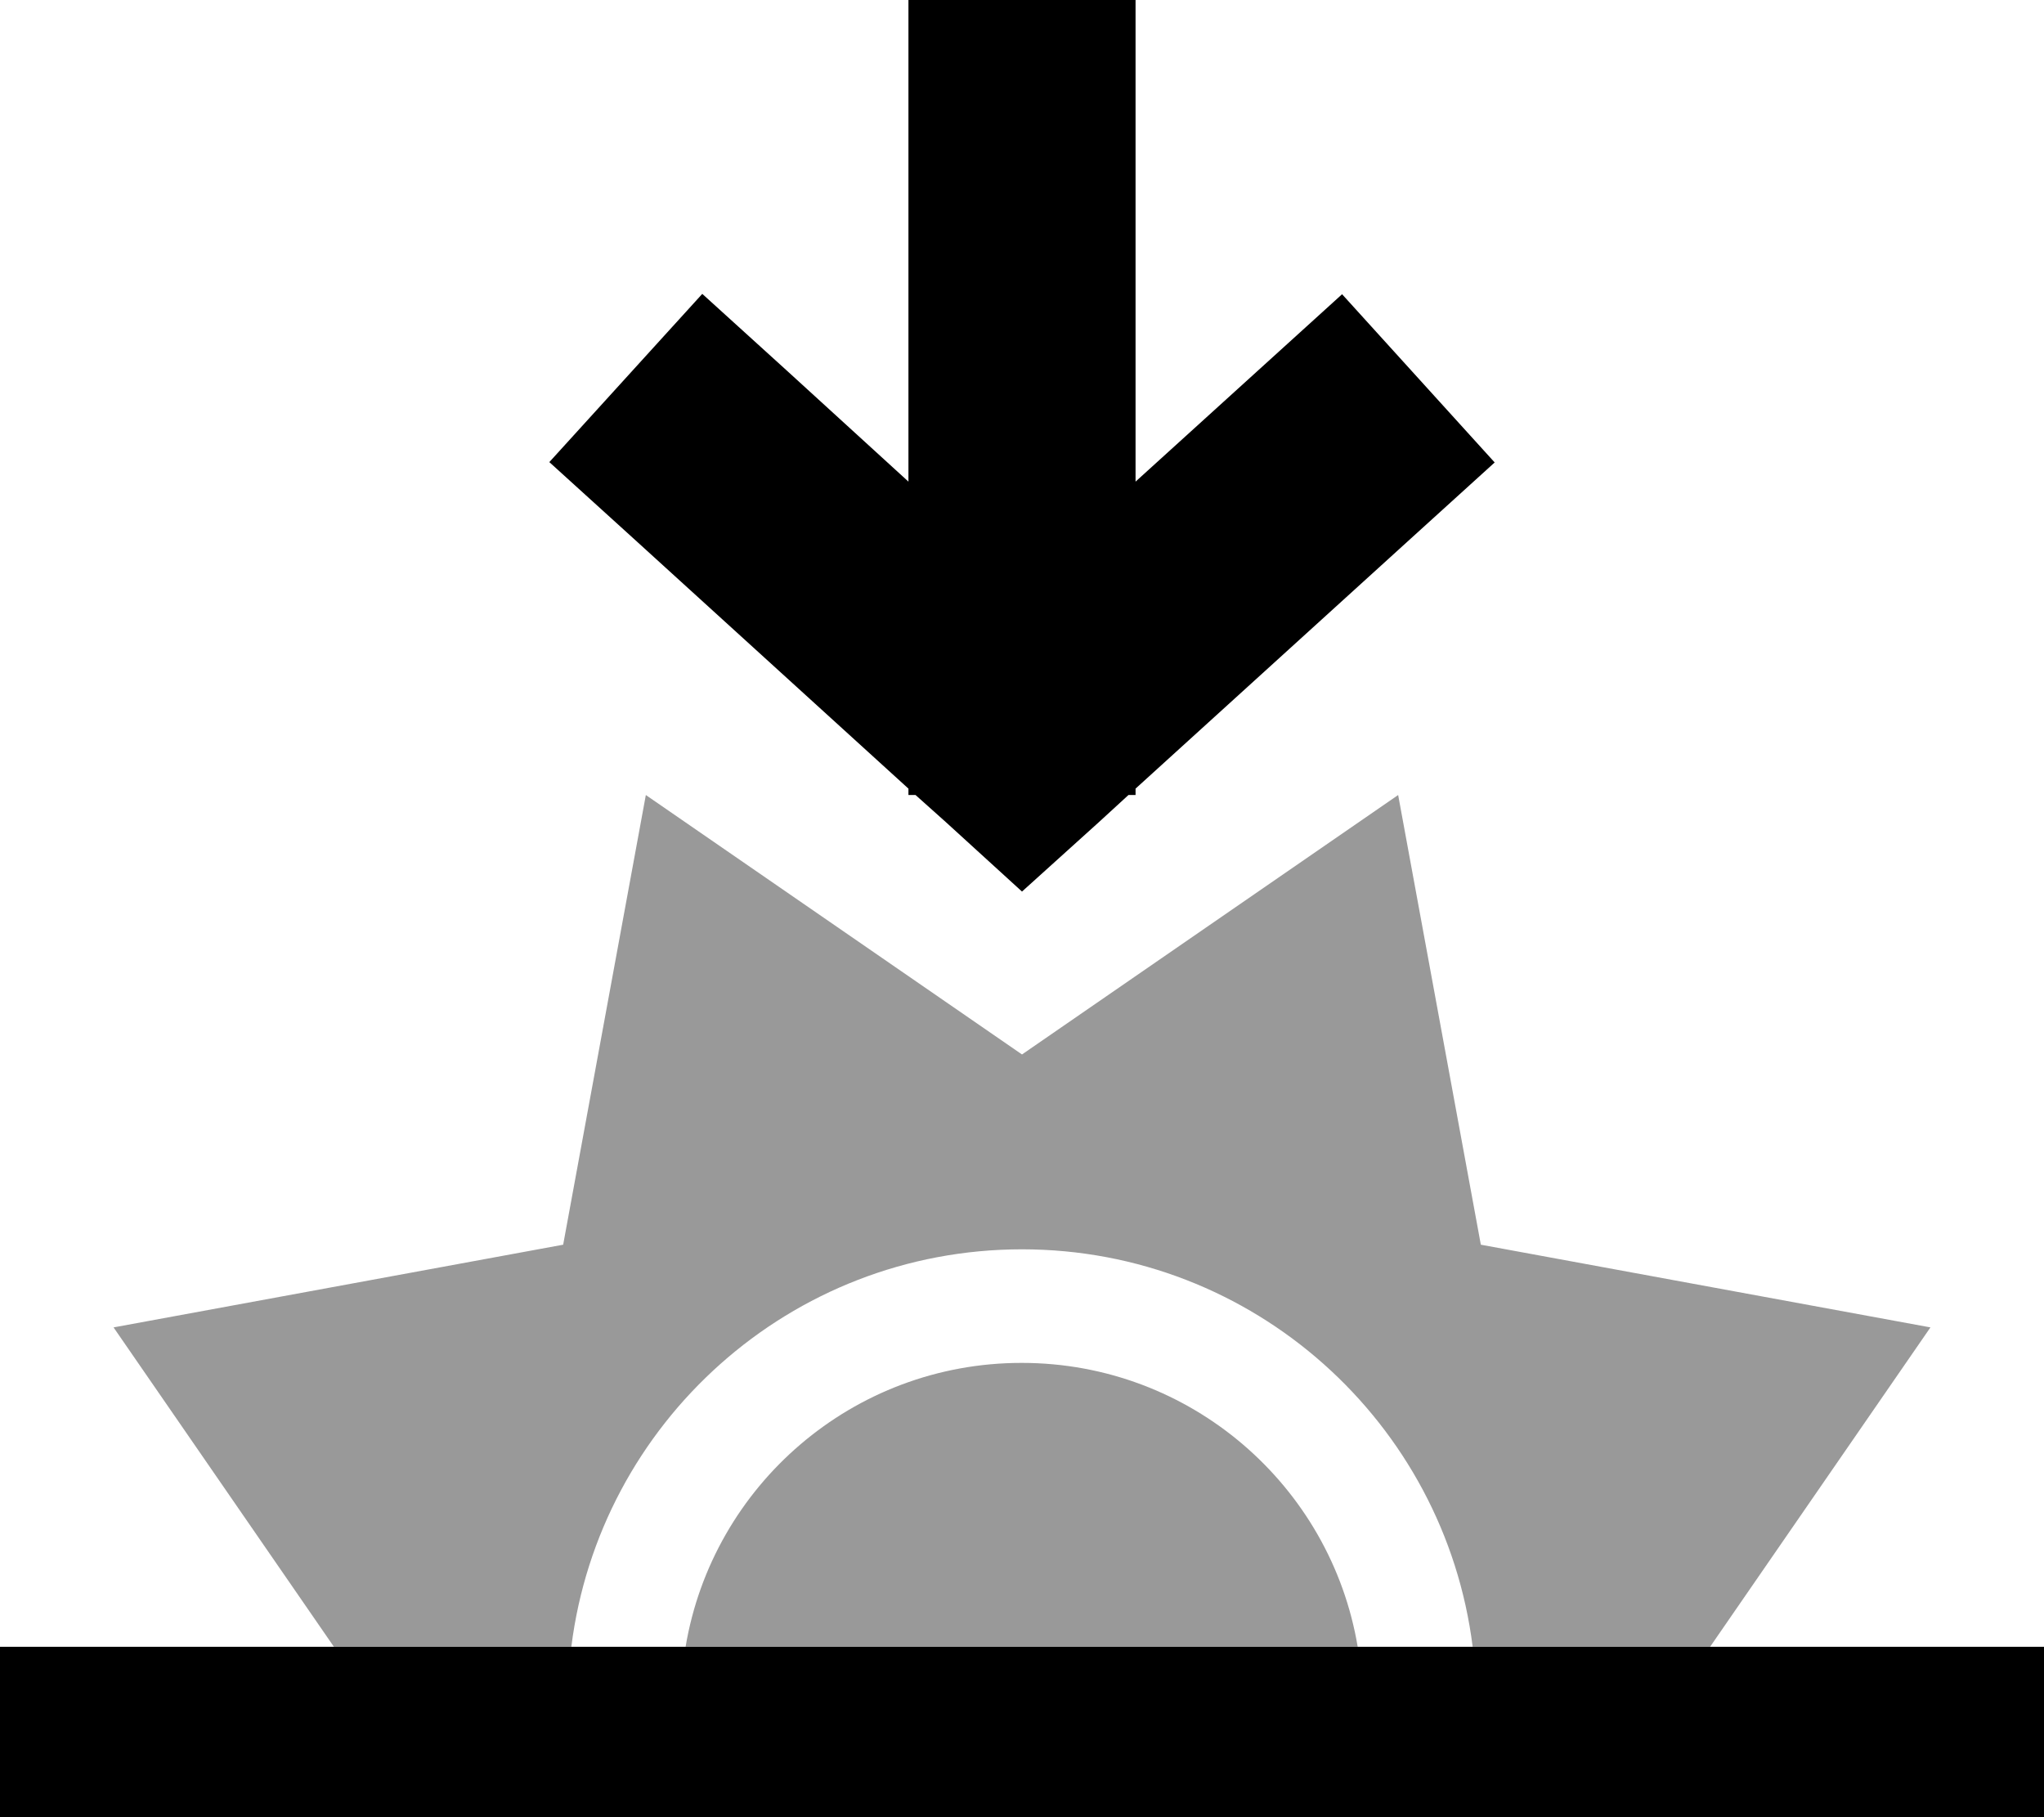
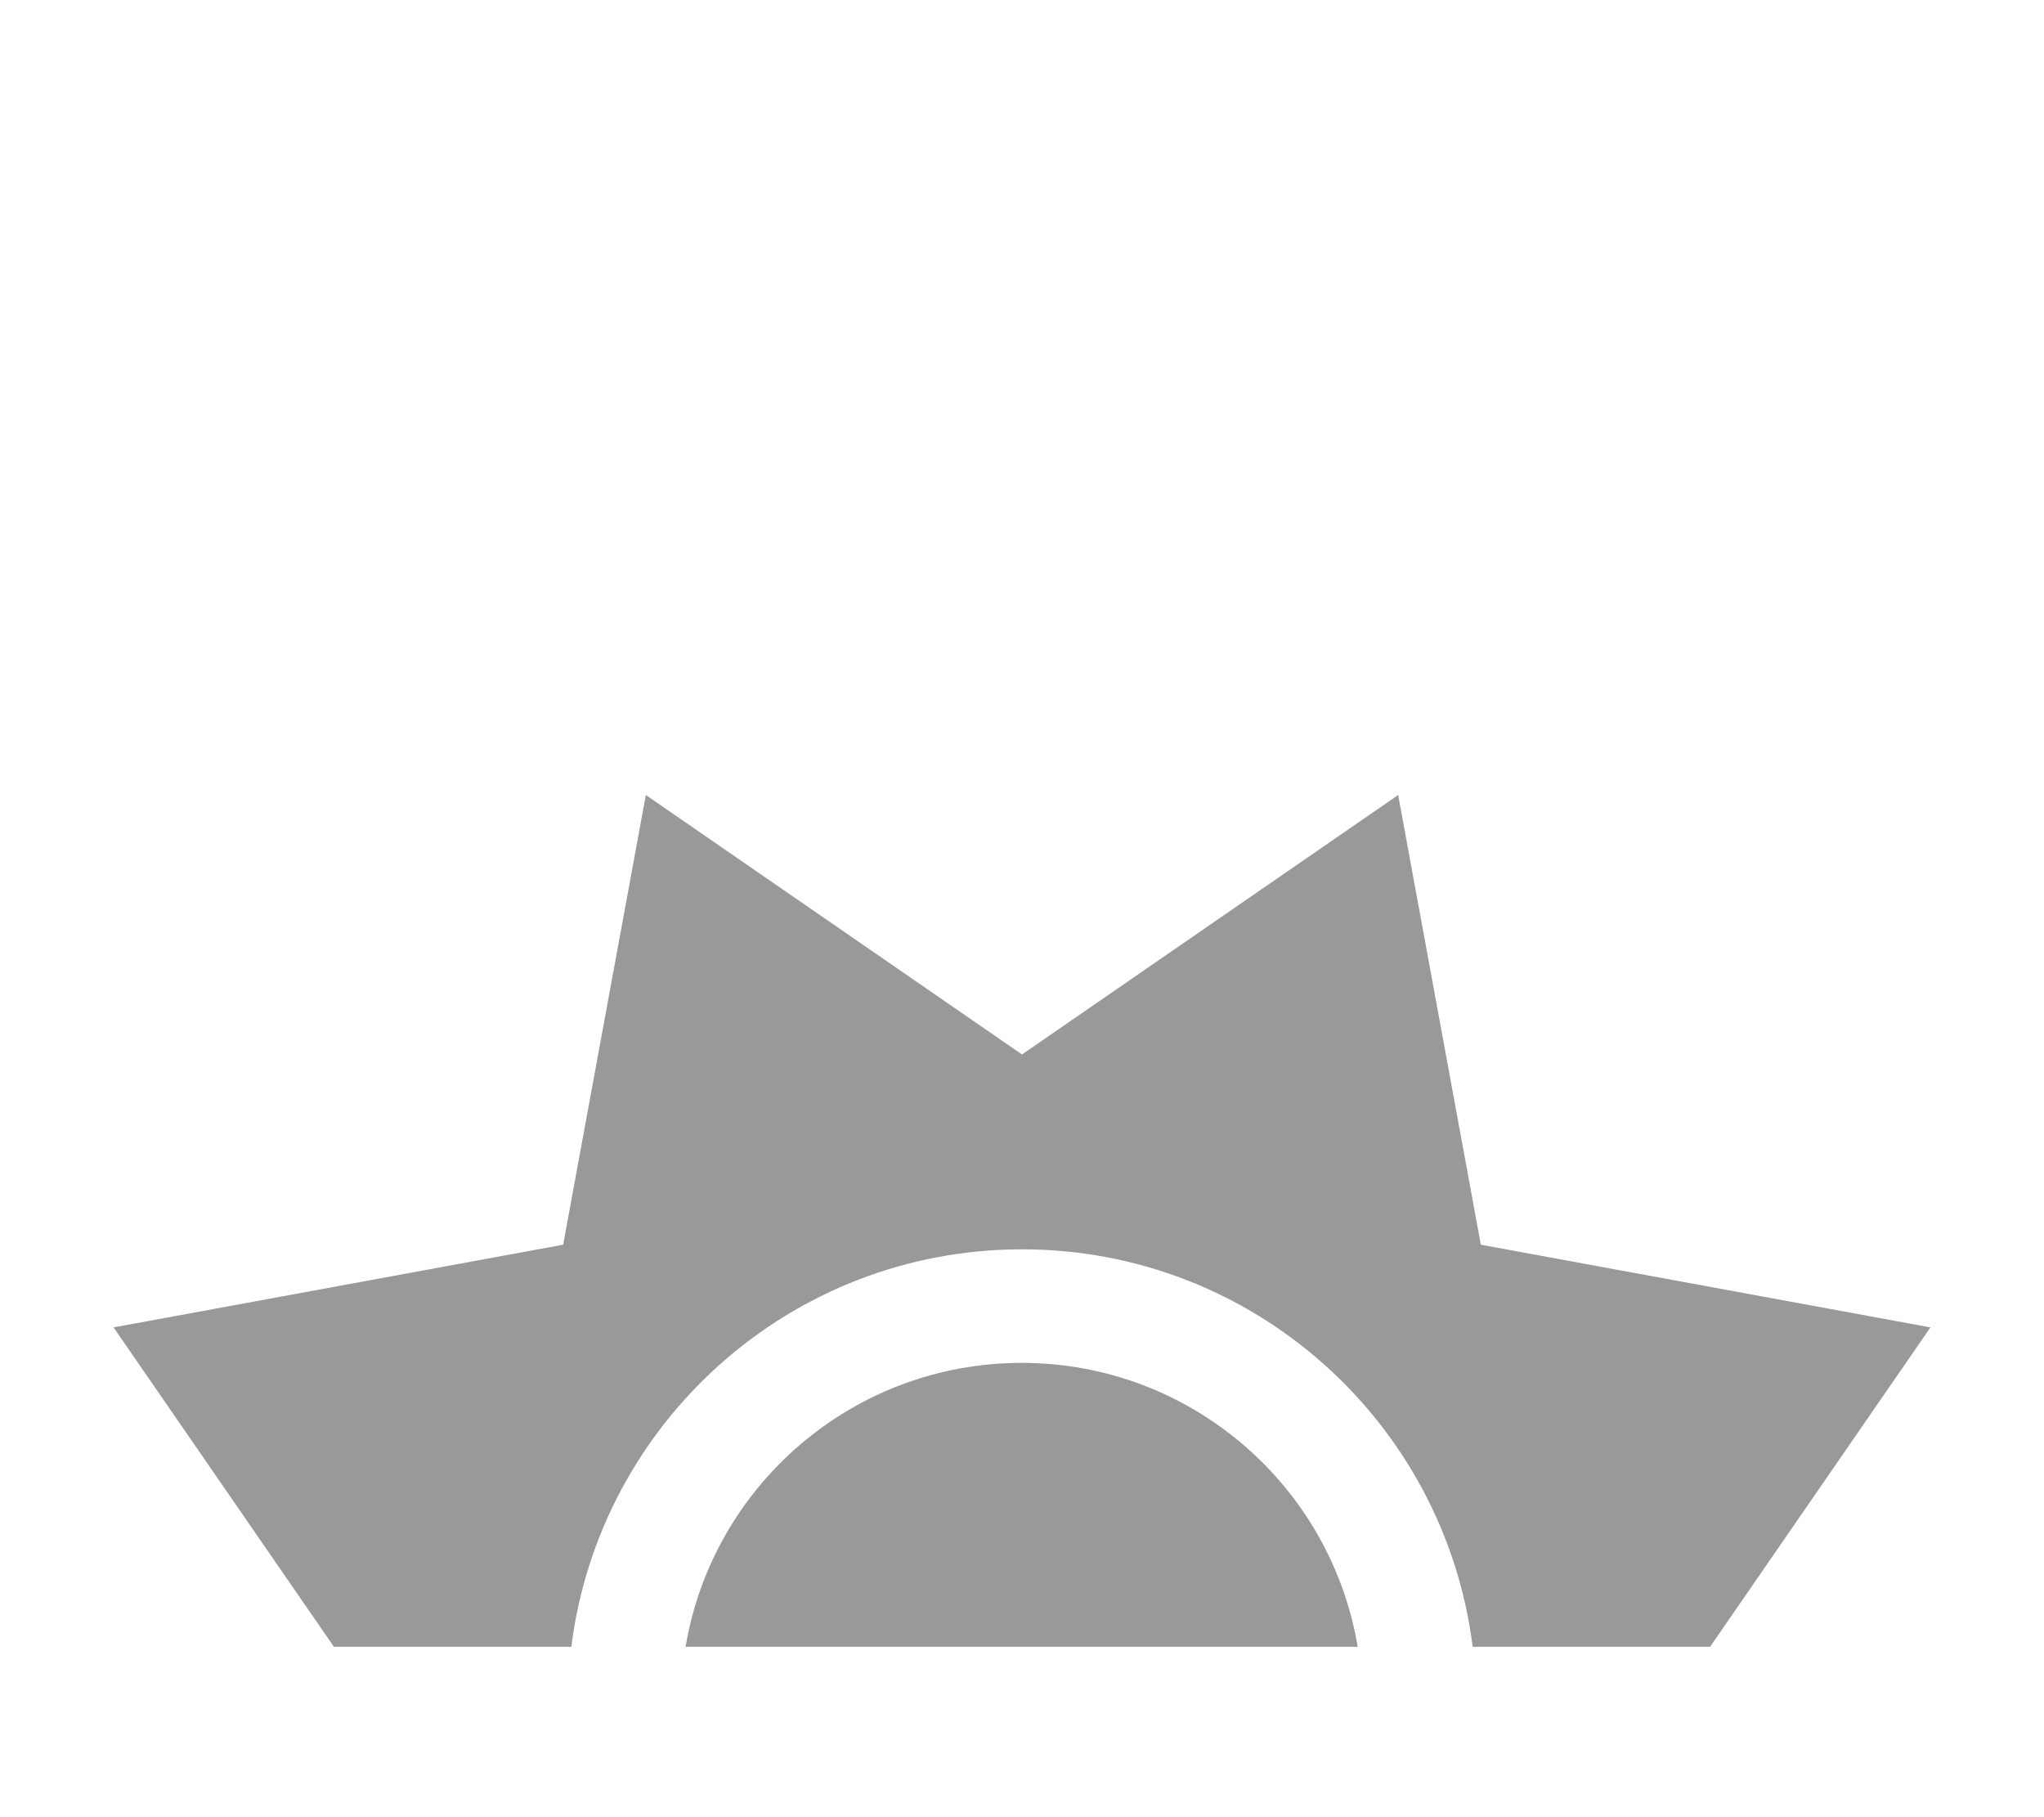
<svg xmlns="http://www.w3.org/2000/svg" viewBox="0 0 576 512">
  <defs>
    <style>.fa-secondary{opacity:.4}</style>
  </defs>
  <path class="fa-secondary" d="M32 374l62.1 90 66.9 0c7.9-63.1 61.7-112 127-112s119.1 48.9 127 112l66.9 0L544 374 417.3 350.7 394 224 288 297.1 182 224 158.7 350.7 32 374zm161.3 90l189.3 0c-7.6-45.4-47.1-80-94.7-80s-87.1 34.6-94.7 80z" />
-   <path class="fa-primary" d="M256 224l0-1.8-77.5-70.5-23.7-21.5 43.1-47.4 23.7 21.5L256 135.7 256 32l0-32 64 0 0 32 0 103.7 34.5-31.3 23.7-21.5 43 47.4-23.7 21.5L320 222.2l0 1.8-2 0-8.4 7.7L288 251.2l-21.5-19.6L258 224l-2 0zM24 464l528 0 24 0 0 48-24 0L24 512 0 512l0-48 24 0z" />
</svg>